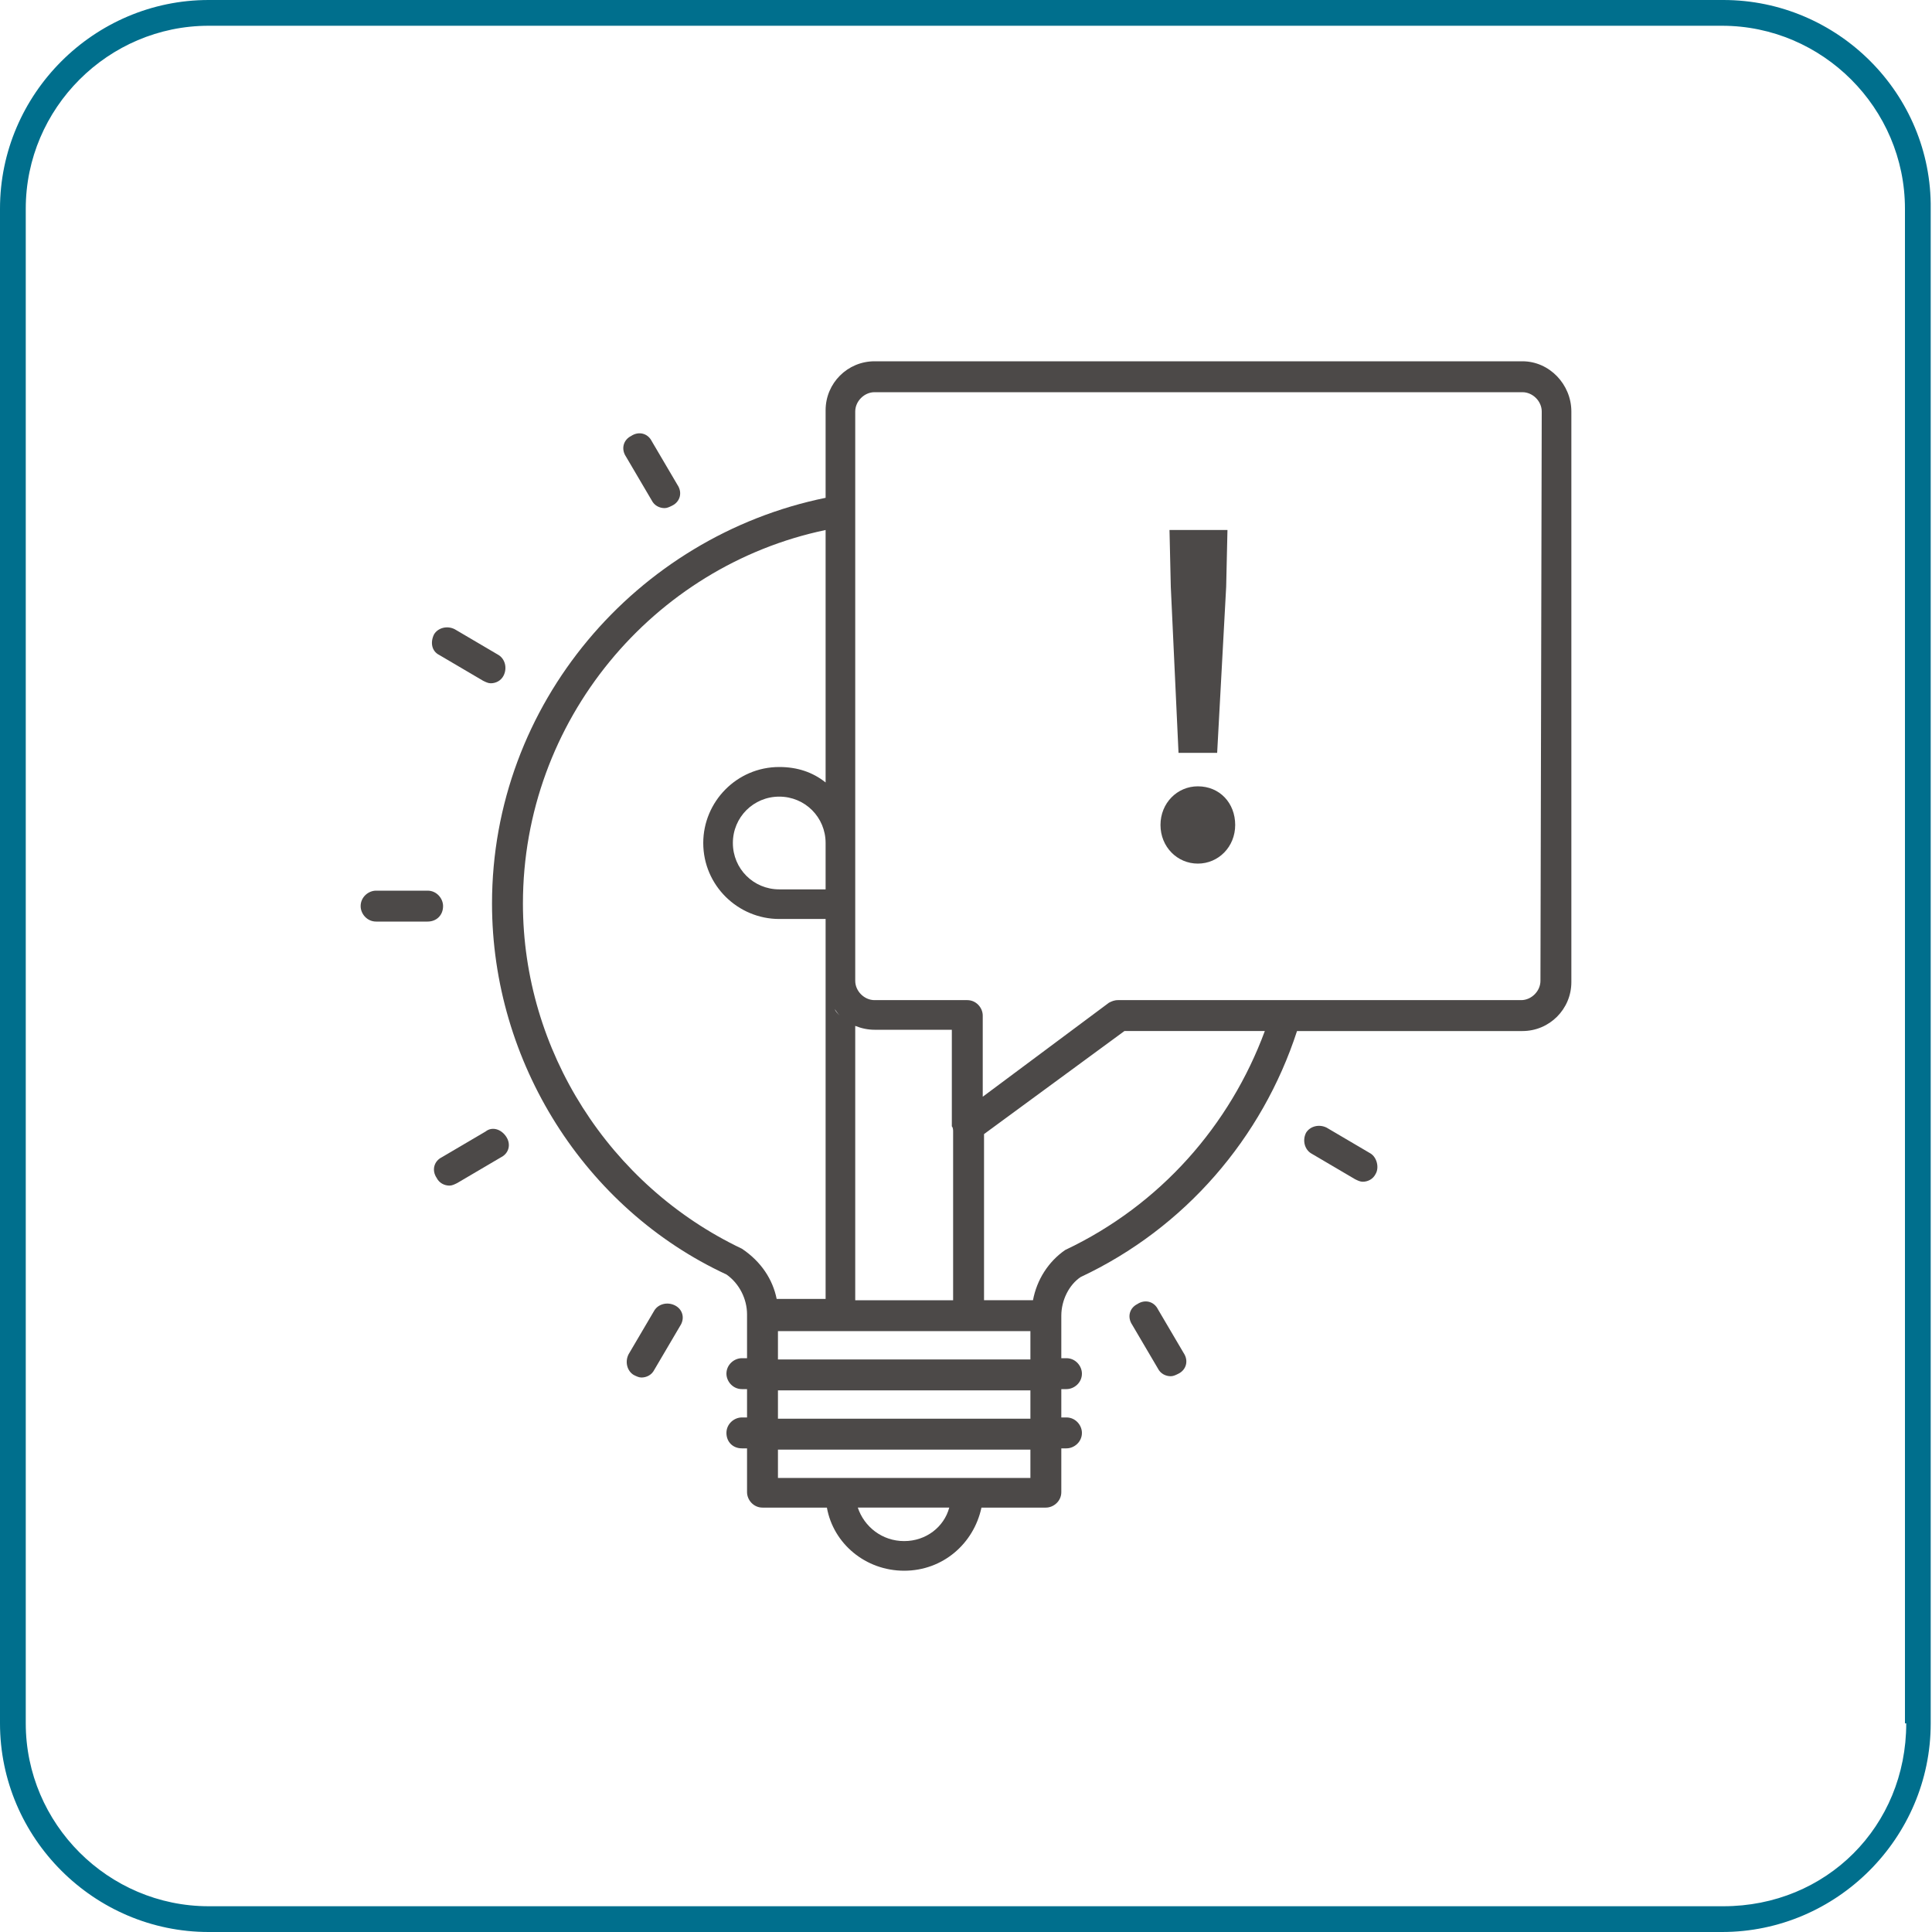
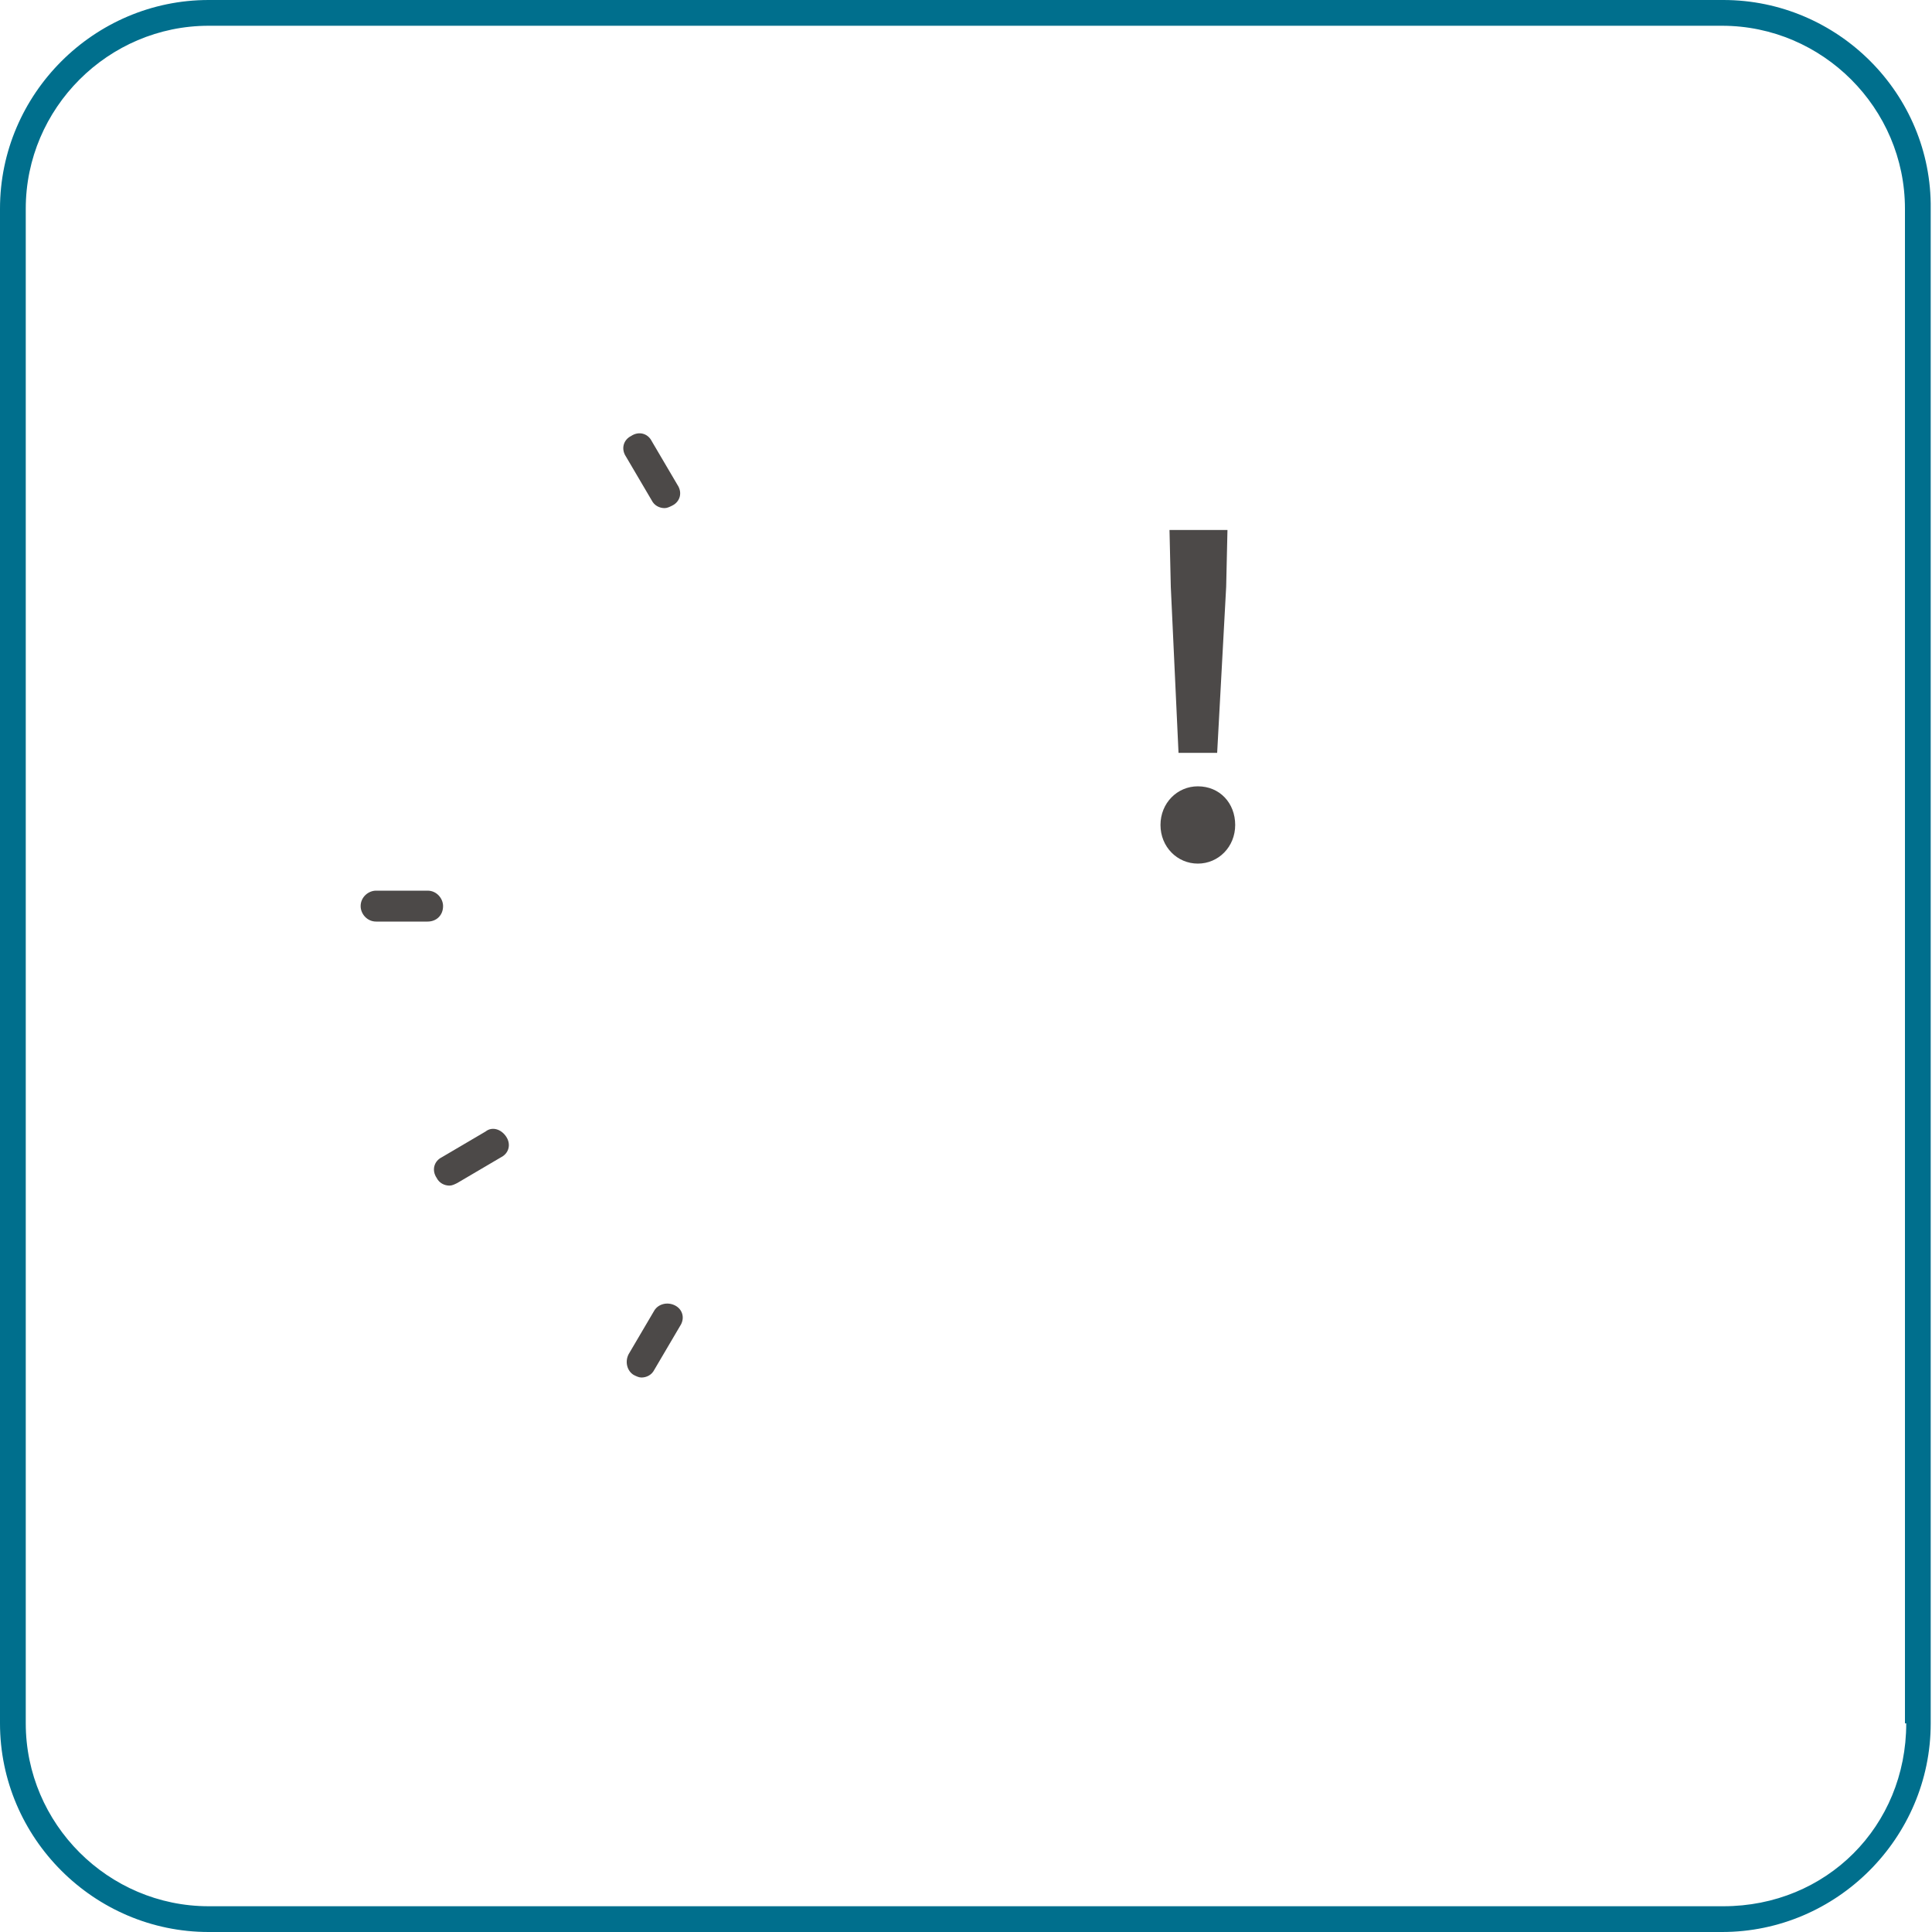
<svg xmlns="http://www.w3.org/2000/svg" id="_レイヤー_2" data-name=" レイヤー 2" width="150" height="150" viewBox="0 0 150 150">
  <defs>
    <style>
      .cls-1 {
        fill: #006f8d;
      }

      .cls-2 {
        fill: #4c4948;
      }
    </style>
  </defs>
  <path class="cls-1" d="m133.8,0H16.2C7.3,0,0,7.3,0,16.2v117.6c0,8.9,7.3,16.2,16.2,16.2h117.5c8.9,0,16.2-7.3,16.2-16.2V16.2c.1-8.9-7.2-16.2-16.1-16.2Zm14.2,133.8c0,8-6.2,14.2-14.2,14.2H16.2c-7.8,0-14.2-6.4-14.2-14.2V16.2c0-7.8,6.4-14.2,14.2-14.2h117.5c7.8,0,14.2,6.4,14.2,14.2v117.6h.1Z" />
  <g>
    <path class="cls-2" d="m52.4,101.35c-.6-.3-1.3-.1-1.6.4l-2,3.4c-.3.6-.1,1.3.4,1.6.2.1.4.2.6.2.4,0,.8-.2,1-.6l2-3.4c.4-.6.2-1.3-.4-1.6h0Z" />
-     <path class="cls-2" d="m34.1,50.85l3.4,2c.2.1.4.2.6.2.4,0,.8-.2,1-.6.3-.6.1-1.3-.4-1.6l-3.4-2c-.6-.3-1.3-.1-1.6.4-.3.6-.2,1.3.4,1.6h0Z" />
    <path class="cls-2" d="m37.7,87.85l-3.4,2c-.6.3-.8,1-.4,1.6.2.4.6.6,1,.6.2,0,.4-.1.6-.2l3.4-2c.6-.3.8-1,.4-1.6-.4-.6-1.1-.8-1.6-.4h0Z" />
-     <path class="cls-2" d="m50.6,38.85c.2.4.6.6,1,.6.2,0,.4-.1.6-.2.6-.3.8-1,.4-1.6l-2-3.4c-.3-.6-1-.8-1.6-.4-.6.3-.8,1-.4,1.6l2,3.4h0Z" />
+     <path class="cls-2" d="m50.6,38.85c.2.4.6.6,1,.6.2,0,.4-.1.6-.2.6-.3.8-1,.4-1.6l-2-3.4c-.3-.6-1-.8-1.6-.4-.6.3-.8,1-.4,1.6l2,3.4Z" />
    <path class="cls-2" d="m34.4,70.35c0-.6-.5-1.2-1.2-1.2h-4c-.6,0-1.2.5-1.2,1.2,0,.6.5,1.2,1.2,1.2h4c.7 0,1.2-.5,1.2-1.2Z" />
-     <path class="cls-2" d="m89.9,101.65c-.3-.6-1-.8-1.6-.4-.6.3-.8,1-.4,1.6l2,3.4c.2.4.6.6,1,.6.2,0,.4-.1.6-.2.6-.3.8-1,.4-1.6l-2-3.4h0Z" />
-     <path class="cls-2" d="m106.4,89.55l-3.4-2c-.6-.3-1.3-.1-1.6.4-.3.6-.1,1.3.4,1.6l3.4,2c.2.1.4.2.6.2.4,0,.8-.2,1-.6.3-.5.1-1.3-.4-1.6Z" />
-     <path class="cls-2" d="m118.2,28.05h-50.3c-2.1,0-3.8,1.7-3.8,3.8v6.8c-14.7,3-25.9,16-25.9,31.5,0,12.3,7.2,23.7,18.2,28.8,1,.7,1.6,1.9,1.6,3.1v3.4h-.4c-.6,0-1.2.5-1.2,1.2,0,.6.5,1.2,1.2,1.2h.4v2.2h-.4c-.6,0-1.2.5-1.2,1.2s.5,1.2,1.2,1.2h.4v3.4c0,.6.5,1.2,1.2,1.2h5c.5,2.8,3,4.9,6,4.9s5.4-2.1,6-4.9h5c.6,0,1.2-.5,1.2-1.2v-3.4h.4c.6,0,1.2-.5,1.2-1.2,0-.6-.5-1.2-1.2-1.2h-.4v-2.2h.4c.6,0,1.2-.5,1.2-1.2,0-.6-.5-1.2-1.2-1.2h-.4v-3.3c0-1.2.6-2.4,1.5-3,8.1-3.8,14.1-10.8,16.8-19.1h17.5c2.1,0,3.8-1.7,3.8-3.8V31.95c0-2.1-1.7-3.9-3.8-3.9h0Zm-44.2,59.8h0v13.1h-7.6v-21.3c.5.2,1,.3,1.5.3h6v7.5c.1.1.1.3.1.4Zm-9.9-18.8h-3.6c-2,0-3.6-1.6-3.6-3.6s1.6-3.6,3.6-3.6,3.6,1.6,3.6,3.6v3.6Zm2.3,10.6c-.2-.1-.4-.2-.6-.3.2.1.4.2.6.3Zm-.7-.4c-.1-.1-.3-.2-.4-.3.1.1.3.2.4.3Zm-.5-.4c-.2-.2-.3-.3-.4-.5.1.1.2.3.4.5Zm-.5-.6c-.1-.2-.2-.4-.3-.6.1.3.2.5.3.6Zm-.3-.7c-.1-.2-.1-.3-.1-.5-.1.2,0,.3.1.5Zm-.2-.7c0-.2-.1-.5-.1-.7,0,.3,0,.5.1.7Zm-6.6,20.1c-10.3-4.9-17-15.4-17-26.8,0-14.2,10.1-26.2,23.5-29v19.6c-1-.8-2.2-1.2-3.6-1.2-3.3,0-5.9,2.7-5.9,5.9,0,3.3,2.7,5.9,5.9,5.9h3.6v4.7h0v24.8h-3.8c-.3-1.5-1.2-2.9-2.7-3.9h0Zm12.6,22.7c-1.7,0-3.1-1.1-3.6-2.6h7.1c-.4,1.5-1.8,2.6-3.5,2.6Zm9.9-4.9h-19.7v-2.2h19.6v2.2h.1Zm0-4.6h-19.7v-2.2h19.6v2.2h.1Zm0-4.6h-19.7v-2.2h19.6v2.2h.1Zm-5.9-17.4c0,.1.1.1,0,0,.1.1,0,.1,0,0Zm.4.4h0c.1,0,.2,0,.3.1-.1-.1-.2-.1-.3-.1h0Zm8.1,8.5c-1.3.9-2.2,2.3-2.5,3.9h-3.8v-12.9l10.9-8h10.9c-2.7,7.3-8.1,13.5-15.5,17Zm36.9-20.9c0,.8-.7,1.5-1.5,1.5h-31.3c-.3,0-.5.1-.7.2l-9.8,7.3v-6.3c0-.6-.5-1.2-1.2-1.2h-7.2c-.8,0-1.5-.7-1.5-1.5V31.95c0-.8.7-1.5,1.5-1.5h50.3c.8,0,1.5.7,1.5,1.5l-.1,44.2h0Z" />
    <path class="cls-2" d="m93,61.05c-1.6,0-2.9,1.3-2.9,3s1.3,3,2.9,3,2.9-1.3,2.9-3c-0-1.7-1.2-3-2.9-3Z" />
    <polygon class="cls-2" points="91.5 58.45 94.5 58.45 95.2 45.55 95.3 41.15 90.8 41.15 90.9 45.55 91.5 58.45" />
  </g>
</svg>